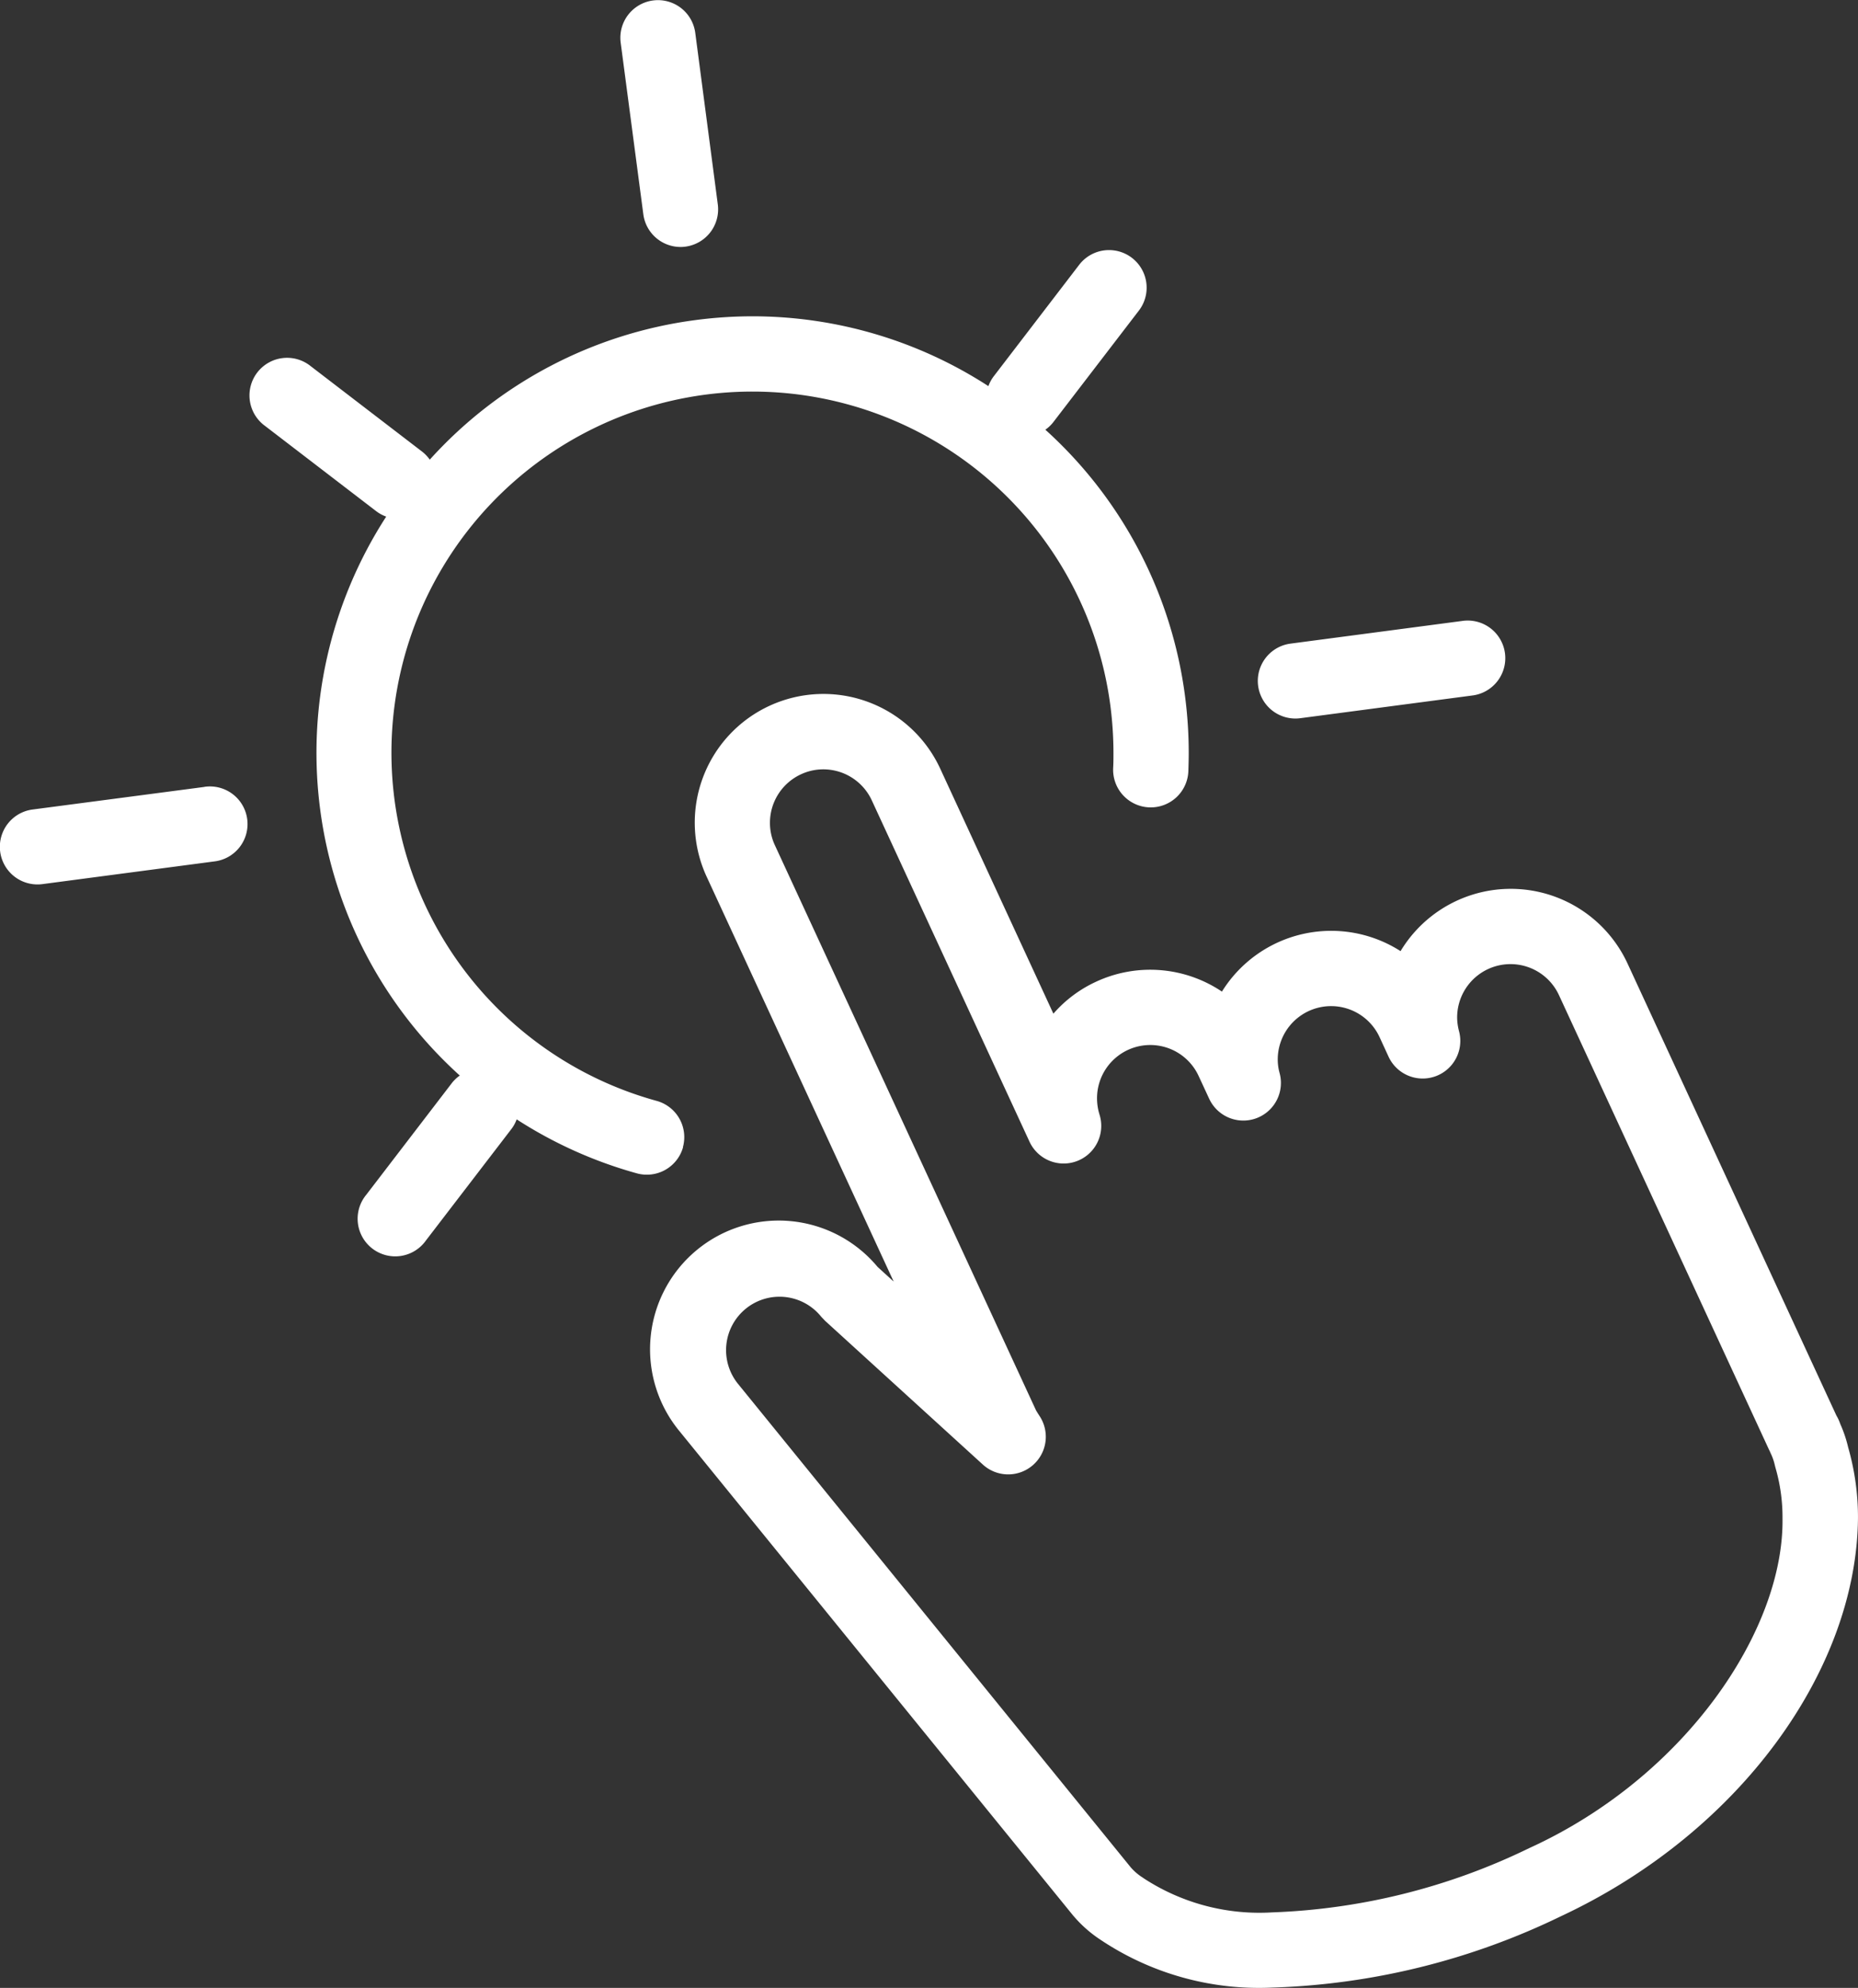
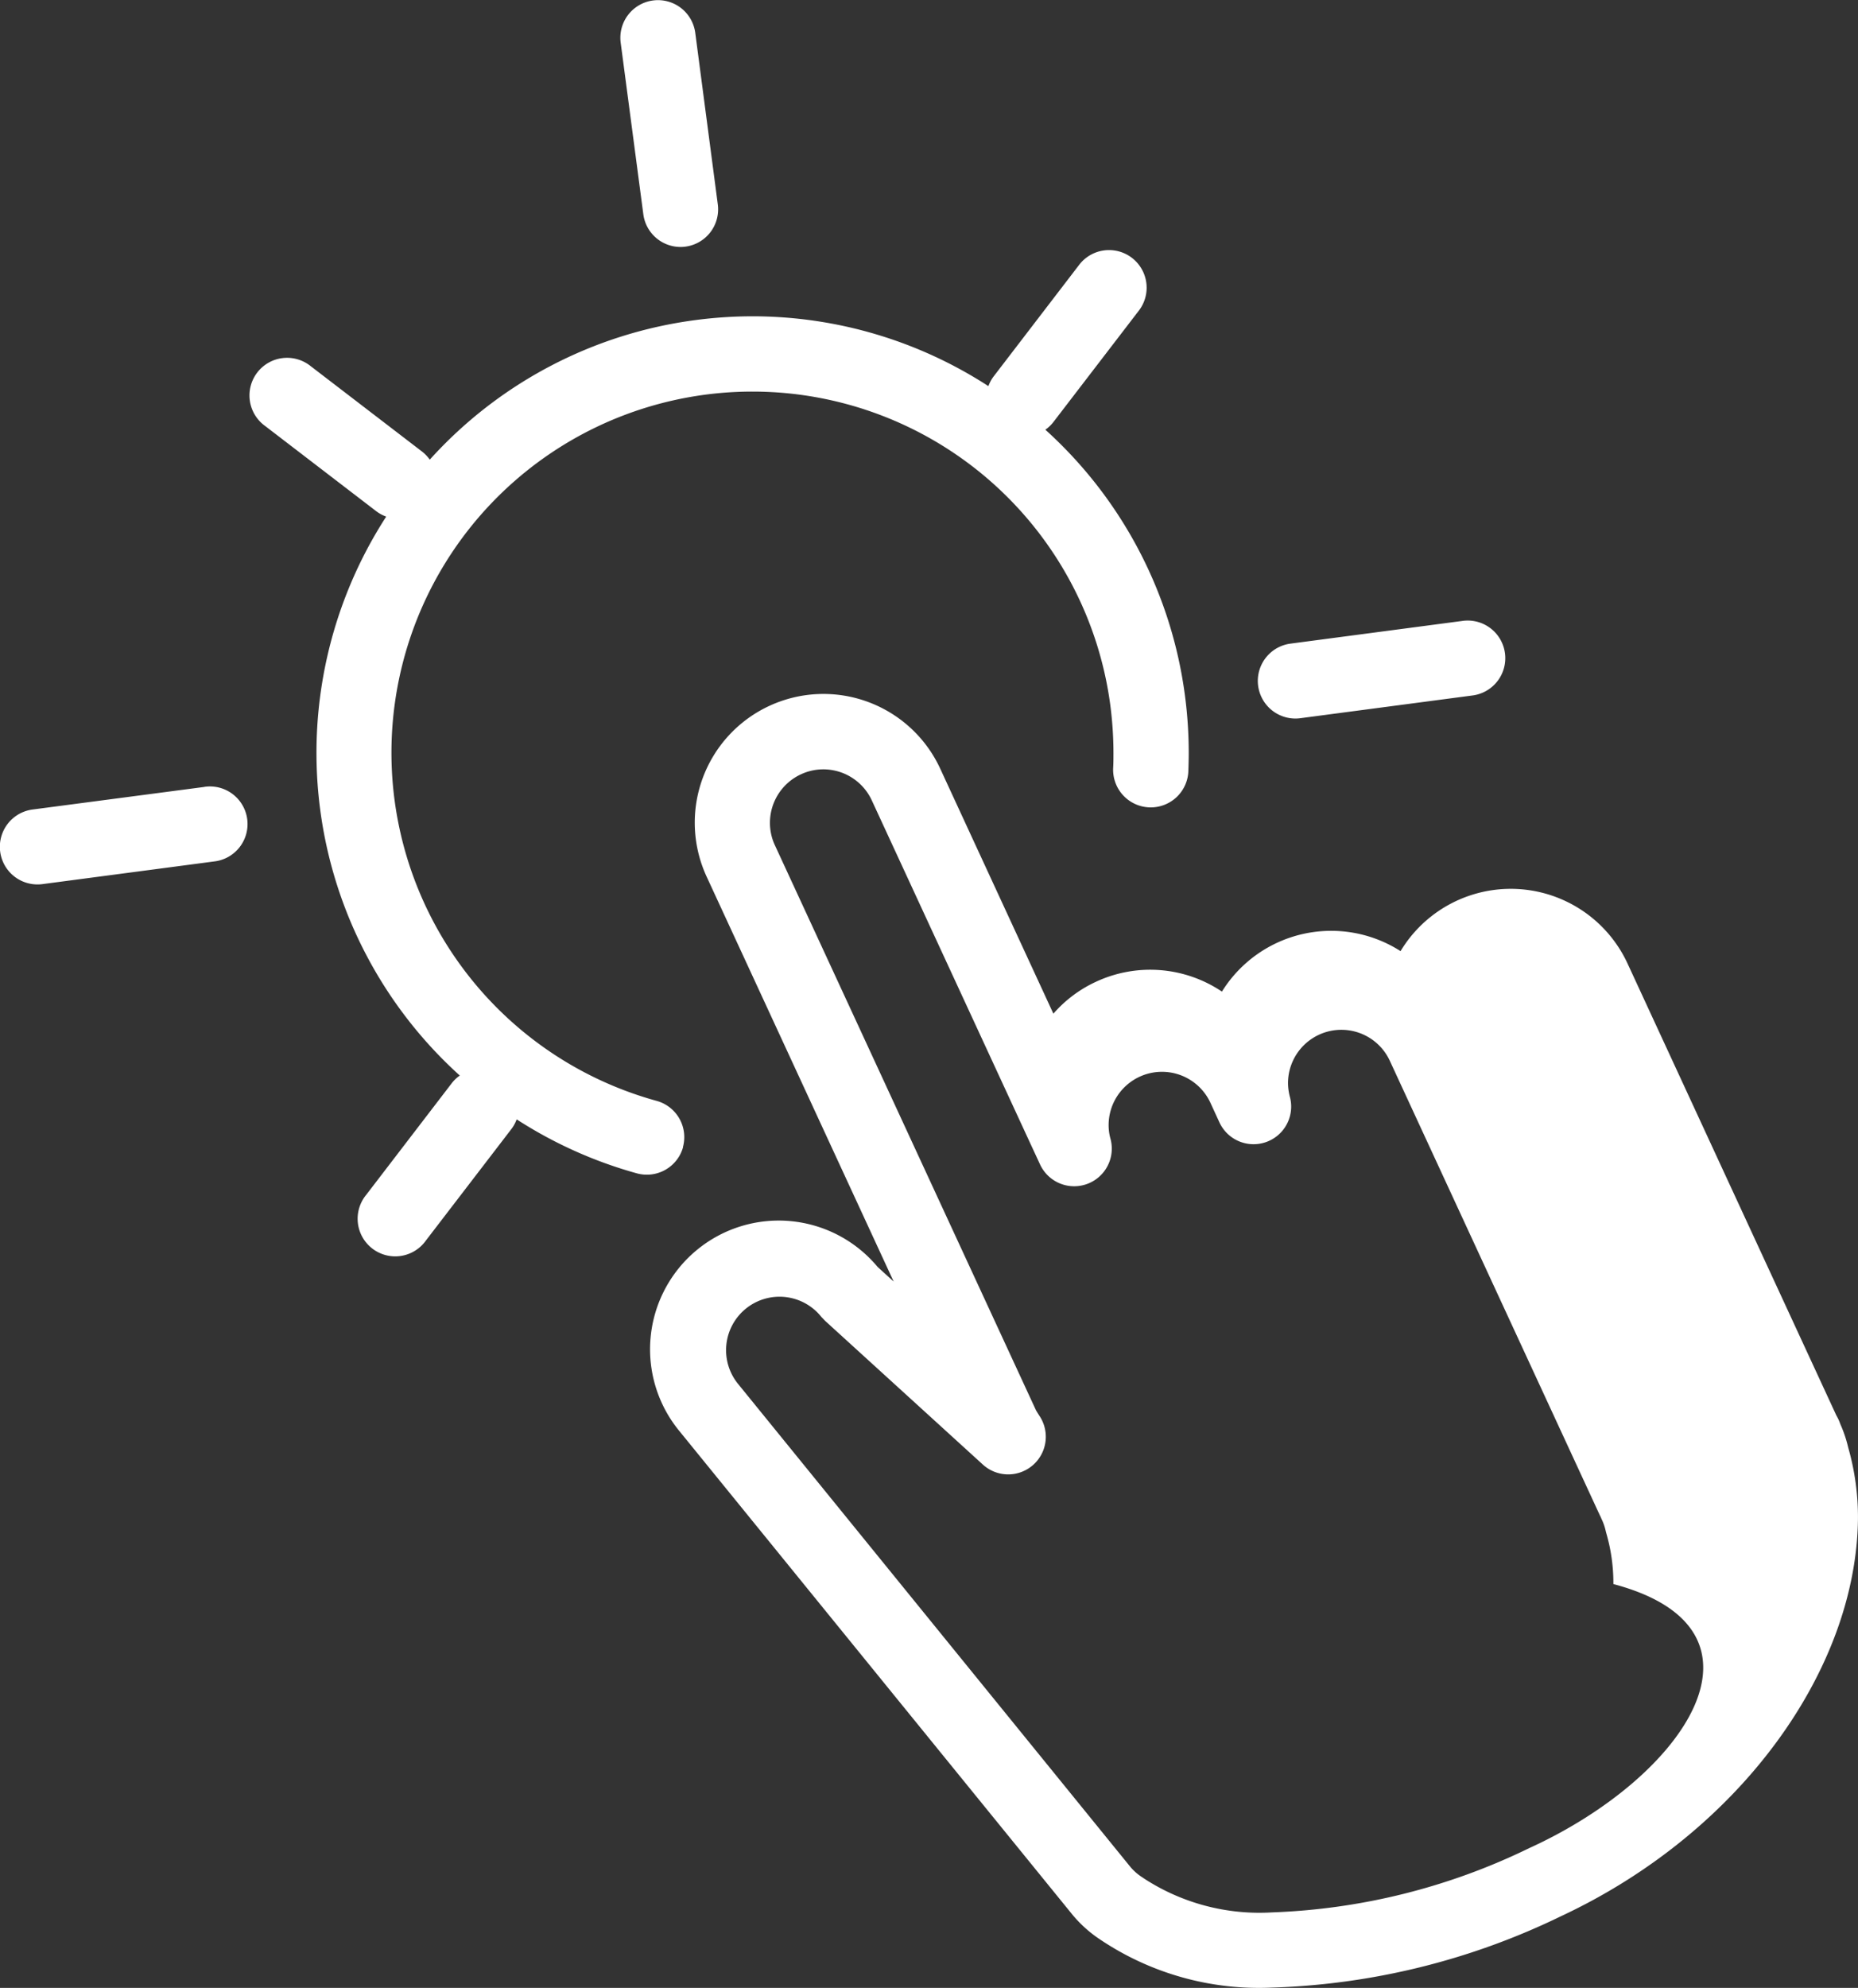
<svg xmlns="http://www.w3.org/2000/svg" viewBox="0 0 75.097 80.32" height="80.32" width="75.097">
  <rect x="0" y="0" width="75.097" height="80.32" fill="#333333" stroke="none" />
-   <path fill="#fff" transform="translate(-170.06 -291.62)" d="M244.761,350.106a5.183,5.183,0,0,0-.318-.945c-.011-.031-.025-.071-.046-.122a1.616,1.616,0,0,0-.112-.223l-8.443-18.266a5.2,5.2,0,0,0-9.174-.5,5.2,5.2,0,0,0-7.22,1.635,5.194,5.194,0,0,0-5.085-.4,5.135,5.135,0,0,0-1.727,1.292l-4.574-9.9a5.2,5.2,0,1,0-9.441,4.364L206.18,343.4l-.65-.592a5.2,5.2,0,1,0-7.991,6.657L213.4,368.974a5.1,5.1,0,0,0,1.121,1.008,11.52,11.52,0,0,0,6.948,1.946,28.747,28.747,0,0,0,11.68-2.883c7.245-3.384,11.951-9.962,12.007-16.084A10.228,10.228,0,0,0,244.761,350.106Zm-12.887,16.183a25.8,25.8,0,0,1-10.405,2.6,8.548,8.548,0,0,1-5.151-1.357l-.076-.052a2.165,2.165,0,0,1-.485-.418L199.9,347.547a2.16,2.16,0,1,1,3.352-2.725l.156.164,6.384,5.815a1.52,1.52,0,0,0,2.3-1.945c-.109-.167-.157-.248-.163-.263L201.38,325.772a2.133,2.133,0,0,1-.2-.905,2.158,2.158,0,0,1,1.254-1.962,2.124,2.124,0,0,1,.9-.2,2.159,2.159,0,0,1,1.964,1.257l6.375,13.792a1.52,1.52,0,0,0,2.827-1.1,2.25,2.25,0,0,1-.1-.66,2.152,2.152,0,0,1,4.109-.894l.423.912a1.52,1.52,0,0,0,2.848-1.032,2.064,2.064,0,0,1-.076-.552,2.157,2.157,0,0,1,4.117-.9l.362.787a1.52,1.52,0,0,0,2.848-1.031,2.237,2.237,0,0,1-.076-.553,2.157,2.157,0,0,1,4.117-.9l8.471,18.325c.019.041.037.076.052.106l.018.045.03.065.011.024a2.17,2.17,0,0,1,.142.428l.024.093a7.18,7.18,0,0,1,.286,2.052C242.169,357.45,238.22,363.393,231.875,366.289Zm-34.212-28.318a1.52,1.52,0,0,0-1.059-1.87h0a14.591,14.591,0,1,1,18.335-15.979,15.028,15.028,0,0,1,.126,1.926c0,.194,0,.392-.012.6a1.521,1.521,0,1,0,3.04.1c.007-.228.014-.461.014-.7a17.8,17.8,0,0,0-.152-2.322,17.562,17.562,0,0,0-5.643-10.744,1.486,1.486,0,0,0,.318-.3l3.462-4.512a1.52,1.52,0,0,0-2.412-1.851l-3.46,4.513a1.5,1.5,0,0,0-.21.389A17.535,17.535,0,0,0,200.5,304.4a17.759,17.759,0,0,0-2.327.152,17.545,17.545,0,0,0-10.743,5.64,1.519,1.519,0,0,0-.3-.318l-4.514-3.461a1.52,1.52,0,1,0-1.849,2.412l4.513,3.46a1.507,1.507,0,0,0,.39.208,17.571,17.571,0,0,0,2.974,22.584,1.5,1.5,0,0,0-.318.3l-3.461,4.515a1.52,1.52,0,1,0,2.411,1.848l3.462-4.513a1.507,1.507,0,0,0,.205-.38,17.6,17.6,0,0,0,4.857,2.181,1.52,1.52,0,0,0,1.869-1.06Zm-1.6-37.694a1.52,1.52,0,0,0,1.505,1.322,1.4,1.4,0,0,0,.2-.014,1.52,1.52,0,0,0,1.306-1.7l-.912-6.939a1.52,1.52,0,1,0-3.014.4Zm26.352,20.375a1.621,1.621,0,0,0,.2-.013l6.938-.916a1.52,1.52,0,1,0-.4-3.013l-6.939.916a1.52,1.52,0,0,0,.2,3.026Zm-44.1,2.764-6.938.912a1.52,1.52,0,0,0,.2,3.027,1.5,1.5,0,0,0,.2-.013l6.94-.916a1.52,1.52,0,1,0-.4-3.013Z" id="Easy" />
+   <path fill="#fff" transform="translate(-170.06 -291.62)" d="M244.761,350.106a5.183,5.183,0,0,0-.318-.945c-.011-.031-.025-.071-.046-.122a1.616,1.616,0,0,0-.112-.223l-8.443-18.266a5.2,5.2,0,0,0-9.174-.5,5.2,5.2,0,0,0-7.22,1.635,5.194,5.194,0,0,0-5.085-.4,5.135,5.135,0,0,0-1.727,1.292l-4.574-9.9a5.2,5.2,0,1,0-9.441,4.364L206.18,343.4l-.65-.592a5.2,5.2,0,1,0-7.991,6.657L213.4,368.974a5.1,5.1,0,0,0,1.121,1.008,11.52,11.52,0,0,0,6.948,1.946,28.747,28.747,0,0,0,11.68-2.883c7.245-3.384,11.951-9.962,12.007-16.084A10.228,10.228,0,0,0,244.761,350.106Zm-12.887,16.183a25.8,25.8,0,0,1-10.405,2.6,8.548,8.548,0,0,1-5.151-1.357l-.076-.052a2.165,2.165,0,0,1-.485-.418L199.9,347.547a2.16,2.16,0,1,1,3.352-2.725l.156.164,6.384,5.815a1.52,1.52,0,0,0,2.3-1.945c-.109-.167-.157-.248-.163-.263L201.38,325.772a2.133,2.133,0,0,1-.2-.905,2.158,2.158,0,0,1,1.254-1.962,2.124,2.124,0,0,1,.9-.2,2.159,2.159,0,0,1,1.964,1.257l6.375,13.792l.423.912a1.52,1.52,0,0,0,2.848-1.032,2.064,2.064,0,0,1-.076-.552,2.157,2.157,0,0,1,4.117-.9l.362.787a1.52,1.52,0,0,0,2.848-1.031,2.237,2.237,0,0,1-.076-.553,2.157,2.157,0,0,1,4.117-.9l8.471,18.325c.019.041.037.076.052.106l.018.045.03.065.011.024a2.17,2.17,0,0,1,.142.428l.024.093a7.18,7.18,0,0,1,.286,2.052C242.169,357.45,238.22,363.393,231.875,366.289Zm-34.212-28.318a1.52,1.52,0,0,0-1.059-1.87h0a14.591,14.591,0,1,1,18.335-15.979,15.028,15.028,0,0,1,.126,1.926c0,.194,0,.392-.012.6a1.521,1.521,0,1,0,3.04.1c.007-.228.014-.461.014-.7a17.8,17.8,0,0,0-.152-2.322,17.562,17.562,0,0,0-5.643-10.744,1.486,1.486,0,0,0,.318-.3l3.462-4.512a1.52,1.52,0,0,0-2.412-1.851l-3.46,4.513a1.5,1.5,0,0,0-.21.389A17.535,17.535,0,0,0,200.5,304.4a17.759,17.759,0,0,0-2.327.152,17.545,17.545,0,0,0-10.743,5.64,1.519,1.519,0,0,0-.3-.318l-4.514-3.461a1.52,1.52,0,1,0-1.849,2.412l4.513,3.46a1.507,1.507,0,0,0,.39.208,17.571,17.571,0,0,0,2.974,22.584,1.5,1.5,0,0,0-.318.3l-3.461,4.515a1.52,1.52,0,1,0,2.411,1.848l3.462-4.513a1.507,1.507,0,0,0,.205-.38,17.6,17.6,0,0,0,4.857,2.181,1.52,1.52,0,0,0,1.869-1.06Zm-1.6-37.694a1.52,1.52,0,0,0,1.505,1.322,1.4,1.4,0,0,0,.2-.014,1.52,1.52,0,0,0,1.306-1.7l-.912-6.939a1.52,1.52,0,1,0-3.014.4Zm26.352,20.375a1.621,1.621,0,0,0,.2-.013l6.938-.916a1.52,1.52,0,1,0-.4-3.013l-6.939.916a1.52,1.52,0,0,0,.2,3.026Zm-44.1,2.764-6.938.912a1.52,1.52,0,0,0,.2,3.027,1.5,1.5,0,0,0,.2-.013l6.94-.916a1.52,1.52,0,1,0-.4-3.013Z" id="Easy" />
</svg>